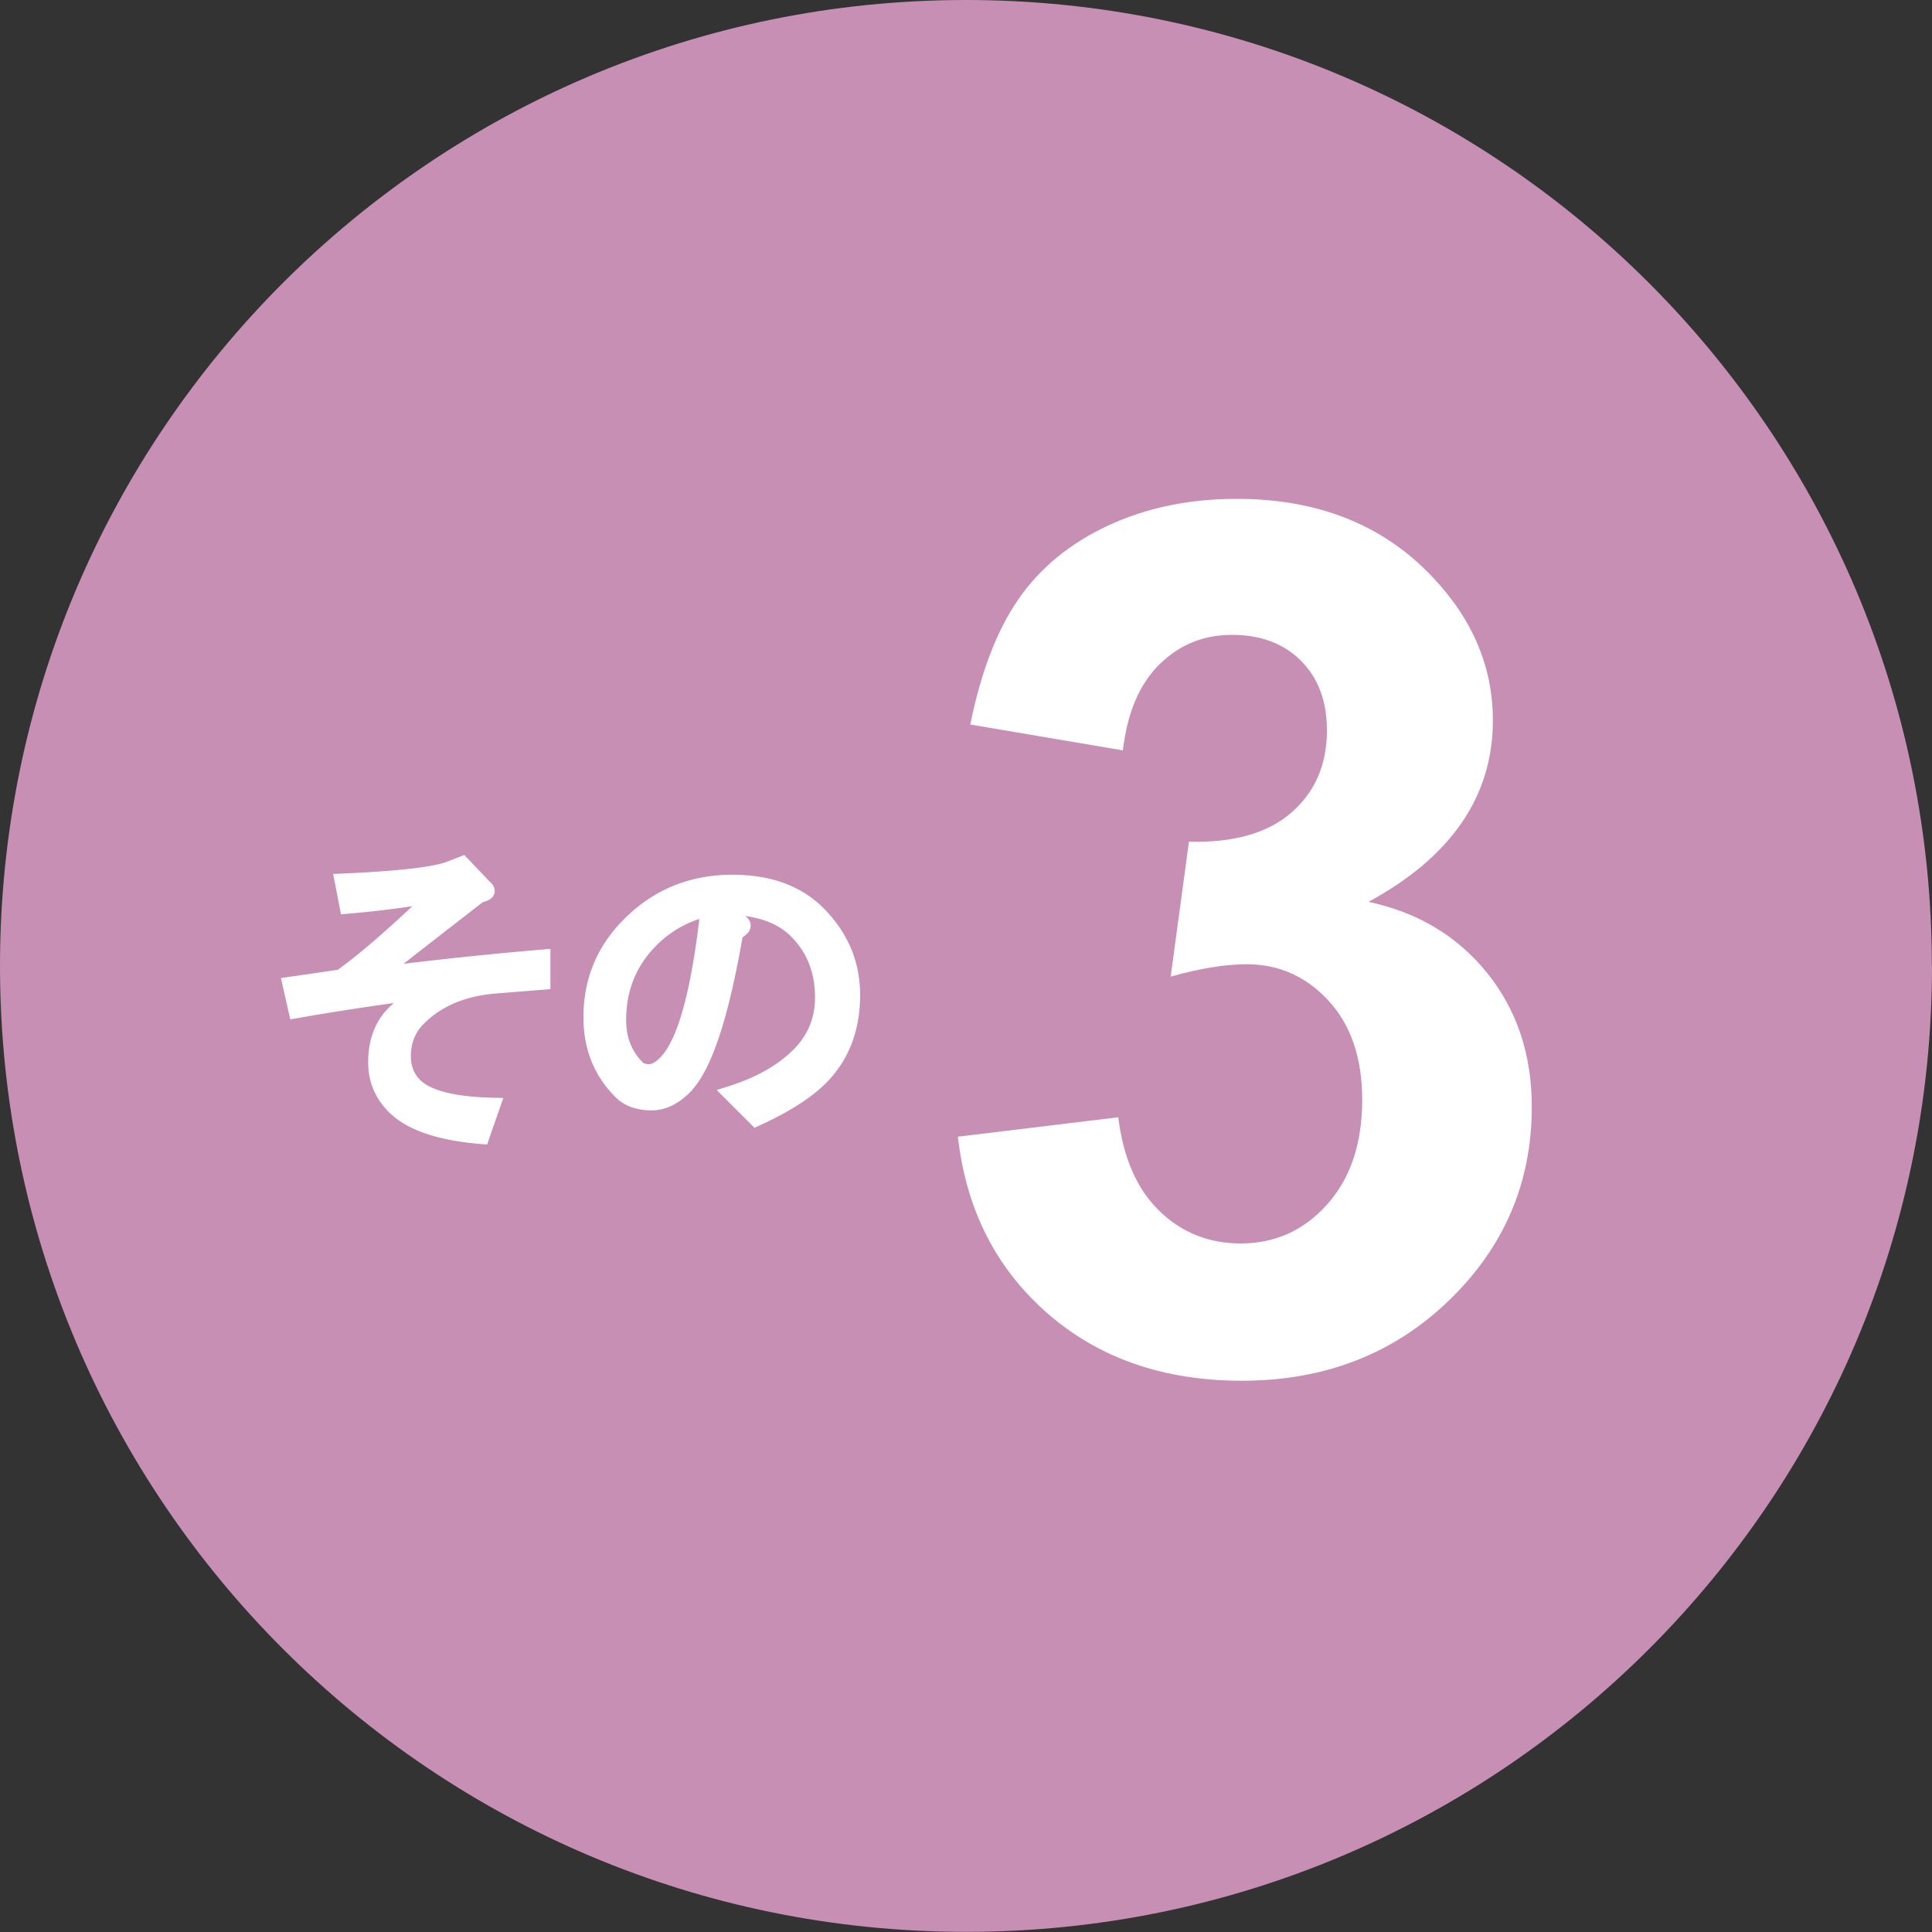
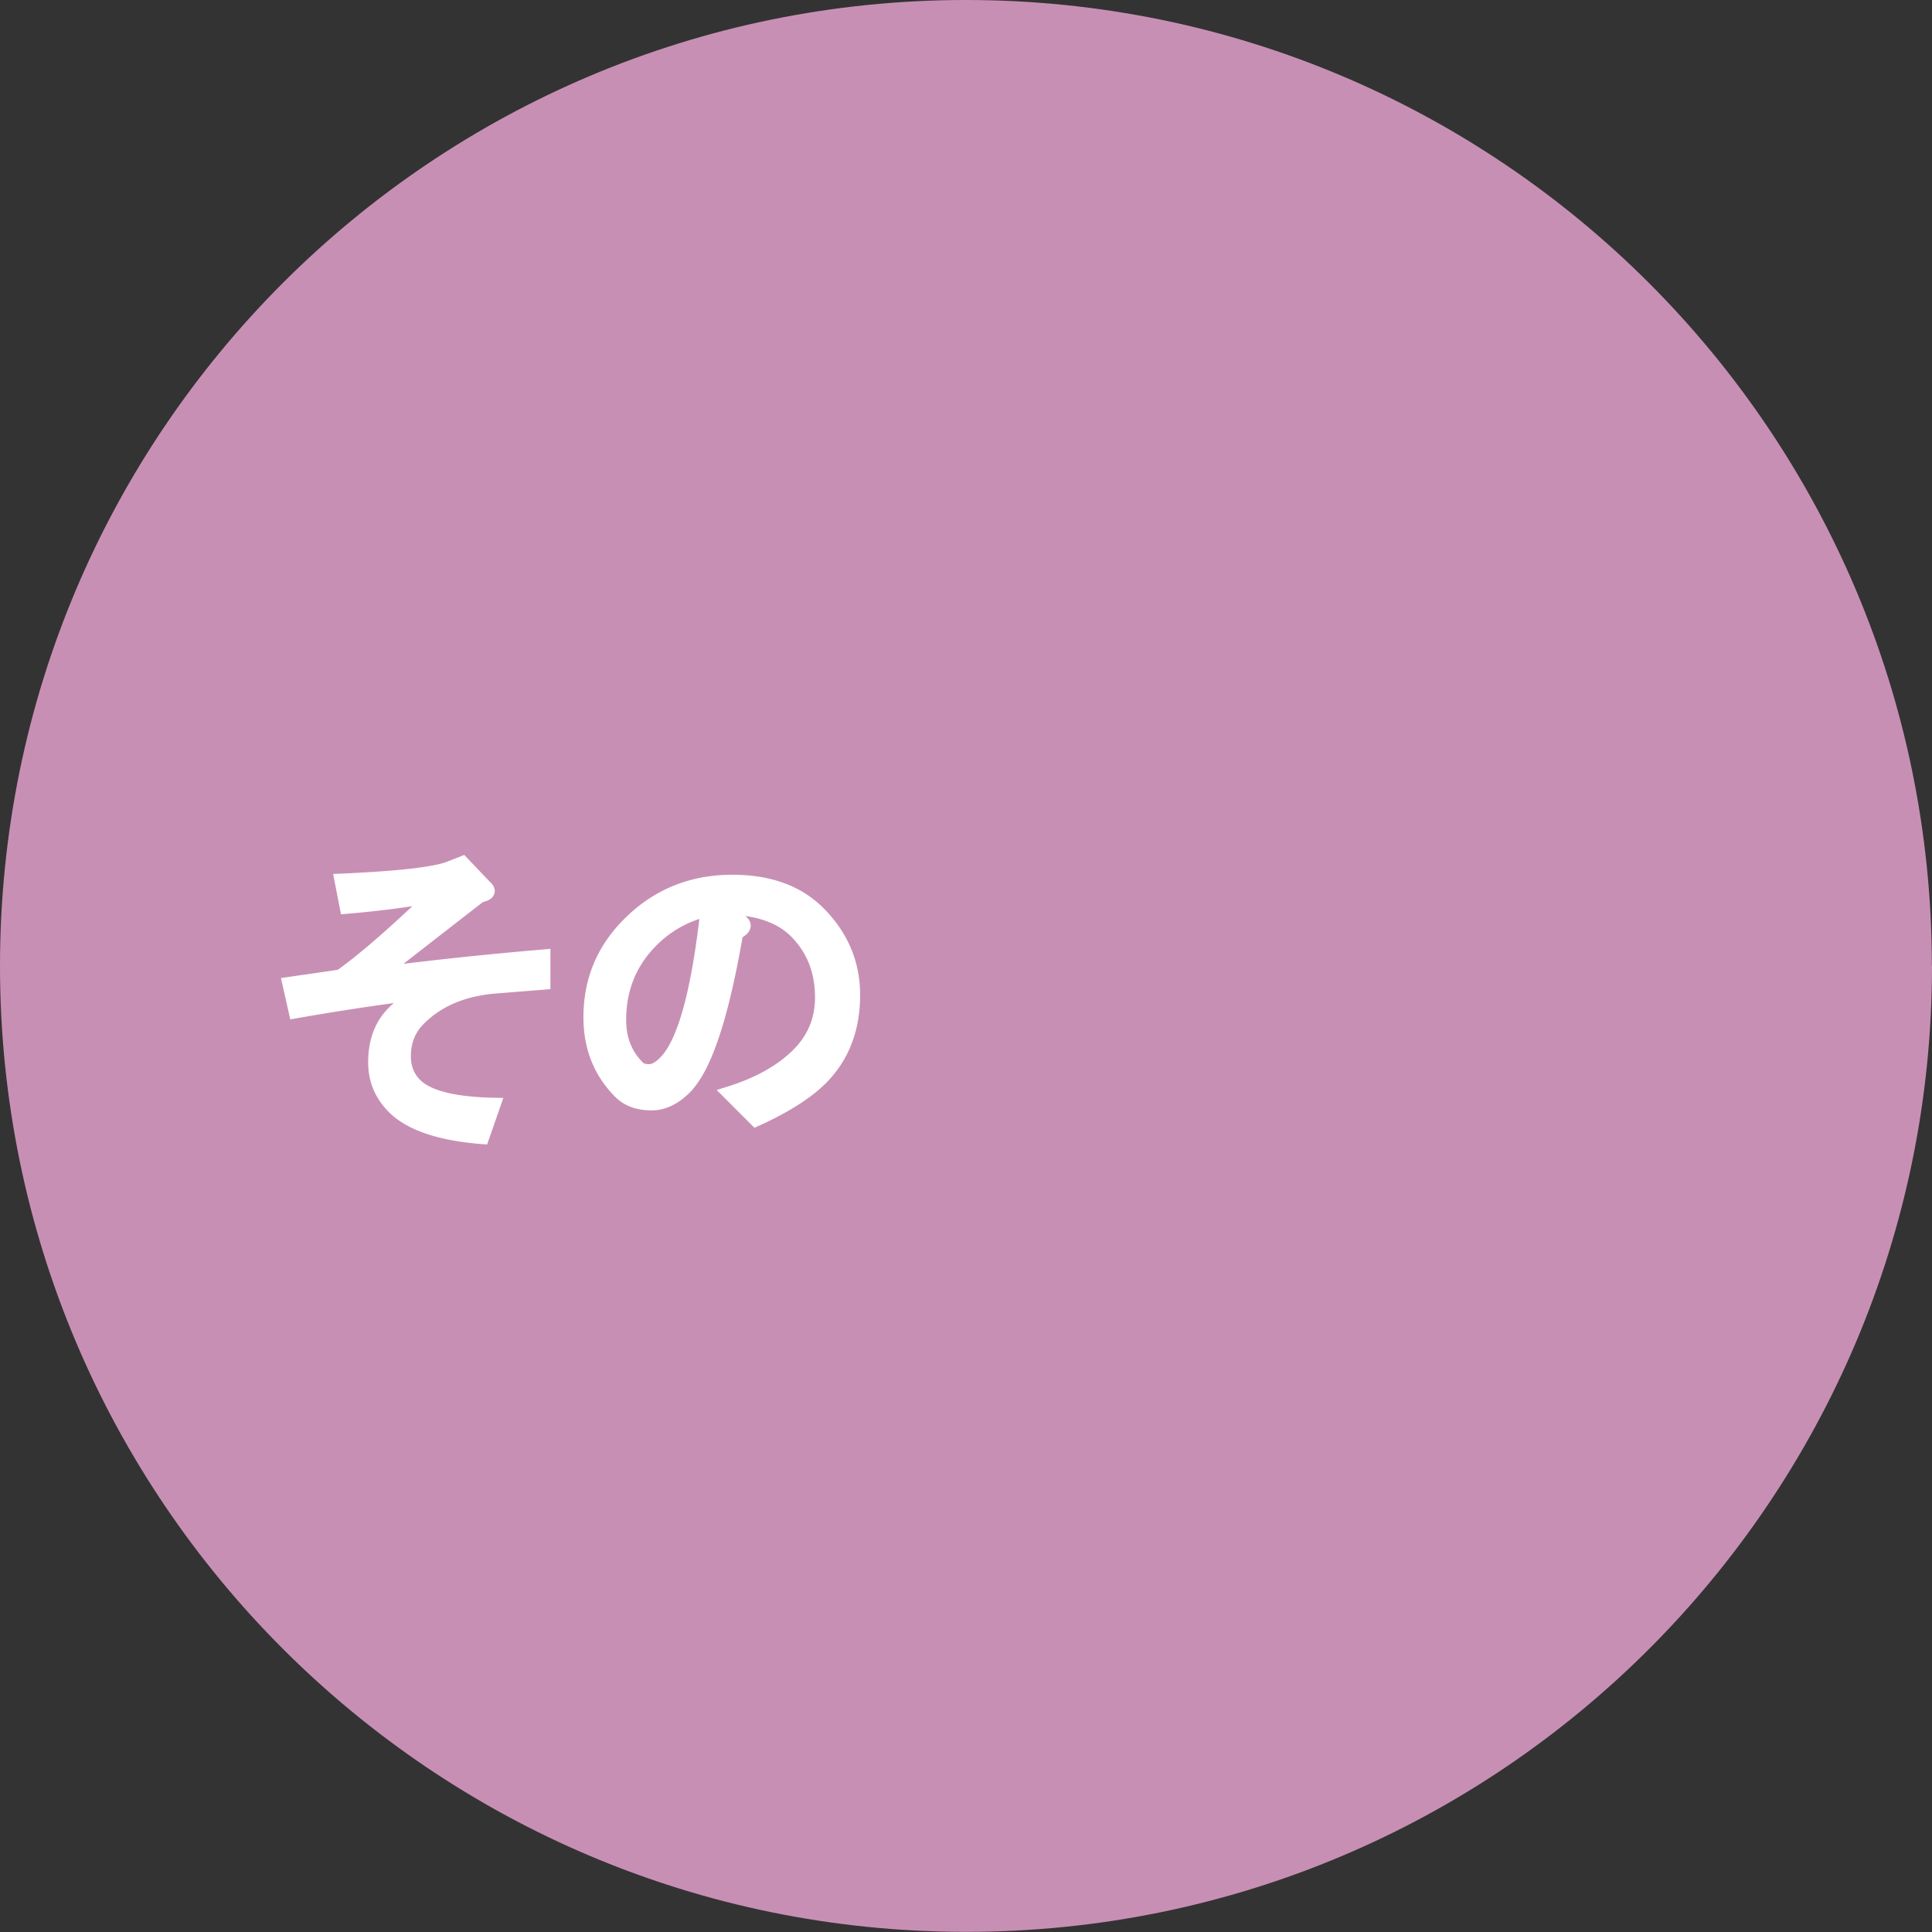
<svg xmlns="http://www.w3.org/2000/svg" id="_レイヤー_1" data-name="レイヤー 1" version="1.1" viewBox="0 0 137.49 137.49">
  <rect x="0" y="0" width="137.49" height="137.49" fill="#333333" stroke="none" />
  <defs>
    <style>.cls-3{fill:#fff;stroke:#fff;stroke-miterlimit:10}</style>
  </defs>
  <path d="M137.49 68.74c0 37.97-30.78 68.74-68.74 68.74S0 106.71 0 68.74 30.78 0 68.74 0s68.74 30.78 68.74 68.74Z" style="stroke-width:0;fill:#c88fb4" />
  <path d="m24.67 64.53-.36-1.86c4.08-.18 6.65-.47 7.71-.89l.89-.35 1.6 1.68c.35.3.24.5-.36.62-2.36 1.83-4.75 3.69-7.17 5.58 3.66-.47 7.56-.89 11.69-1.24v1.86l-3.37.27c-2.31.18-4.13.94-5.49 2.3-.71.71-1.07 1.59-1.07 2.66 0 .83.27 1.51.8 2.04.88.89 2.75 1.36 5.58 1.42l-.8 2.3c-3.01-.24-5.11-.95-6.29-2.13-.89-.89-1.33-1.95-1.33-3.19 0-1.47.44-2.66 1.33-3.54.47-.47 1.07-.94 1.78-1.42-3.19.41-6.11.86-8.77 1.33l-.44-1.95c1.24-.18 2.45-.35 3.63-.53 1.59-1.12 3.81-3.04 6.64-5.76-2.01.36-4.08.62-6.2.8ZM48.76 77.37c-.77.77-1.56 1.15-2.39 1.15-.95 0-1.69-.27-2.22-.8-1.42-1.42-2.13-3.19-2.13-5.32 0-2.6.91-4.81 2.75-6.64 2-2.01 4.46-3.01 7.35-3.01 2.6 0 4.63.74 6.11 2.21 1.65 1.65 2.48 3.6 2.48 5.85 0 2.42-.77 4.4-2.3 5.93-1 1-2.54 1.98-4.61 2.92l-1.86-1.86c2.07-.65 3.69-1.56 4.88-2.75 1.12-1.12 1.68-2.48 1.68-4.07 0-1.89-.62-3.46-1.86-4.7-1.24-1.24-3.19-1.8-5.85-1.68l1.6.8c.71.3.71.62 0 .98-1.01 5.9-2.22 9.56-3.63 10.98Zm-2.39-10.45c-1.54 1.54-2.31 3.43-2.31 5.67 0 1.36.44 2.48 1.33 3.37.17.18.44.27.8.27s.74-.2 1.15-.62c1.36-1.36 2.36-4.99 3.01-10.89a8.071 8.071 0 0 0-3.99 2.21Z" class="cls-3" />
-   <path d="m68.18 80.89 11.4-1.38c.36 2.91 1.34 5.13 2.93 6.67s3.52 2.31 5.79 2.31c2.43 0 4.48-.92 6.14-2.77 1.66-1.85 2.5-4.33 2.5-7.46 0-2.96-.8-5.31-2.39-7.04-1.59-1.73-3.54-2.6-5.83-2.6-1.51 0-3.31.29-5.41.88l1.3-9.6c3.19.08 5.62-.61 7.3-2.08 1.68-1.47 2.52-3.42 2.52-5.85 0-2.07-.62-3.72-1.85-4.95s-2.87-1.84-4.91-1.84-3.73.7-5.16 2.1c-1.42 1.4-2.29 3.44-2.6 6.12l-10.86-1.84c.75-3.72 1.89-6.69 3.42-8.91s3.65-3.97 6.37-5.24S84.62 35.5 88 35.5c5.79 0 10.43 1.85 13.92 5.54 2.88 3.02 4.32 6.43 4.32 10.23 0 5.39-2.95 9.7-8.85 12.91 3.52.75 6.34 2.45 8.45 5.07 2.11 2.63 3.17 5.8 3.17 9.52 0 5.4-1.97 9.99-5.91 13.79-3.94 3.8-8.85 5.7-14.72 5.7-5.56 0-10.18-1.6-13.84-4.8-3.66-3.2-5.79-7.39-6.37-12.56Z" style="fill:#fff;stroke-width:0" />
</svg>